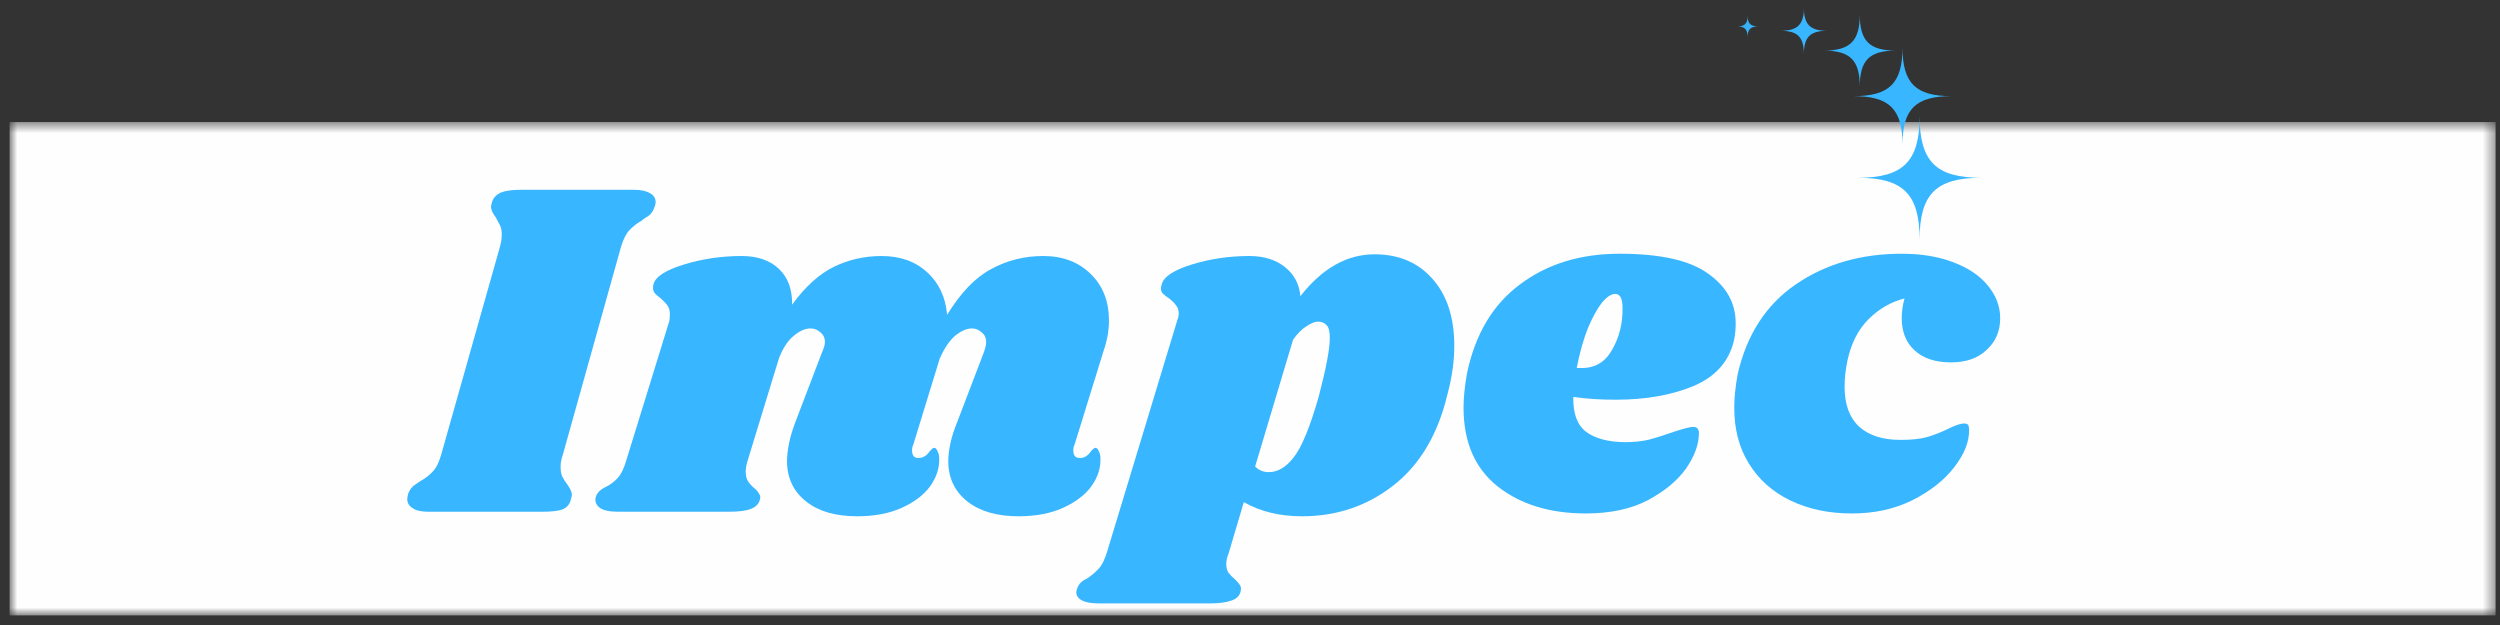
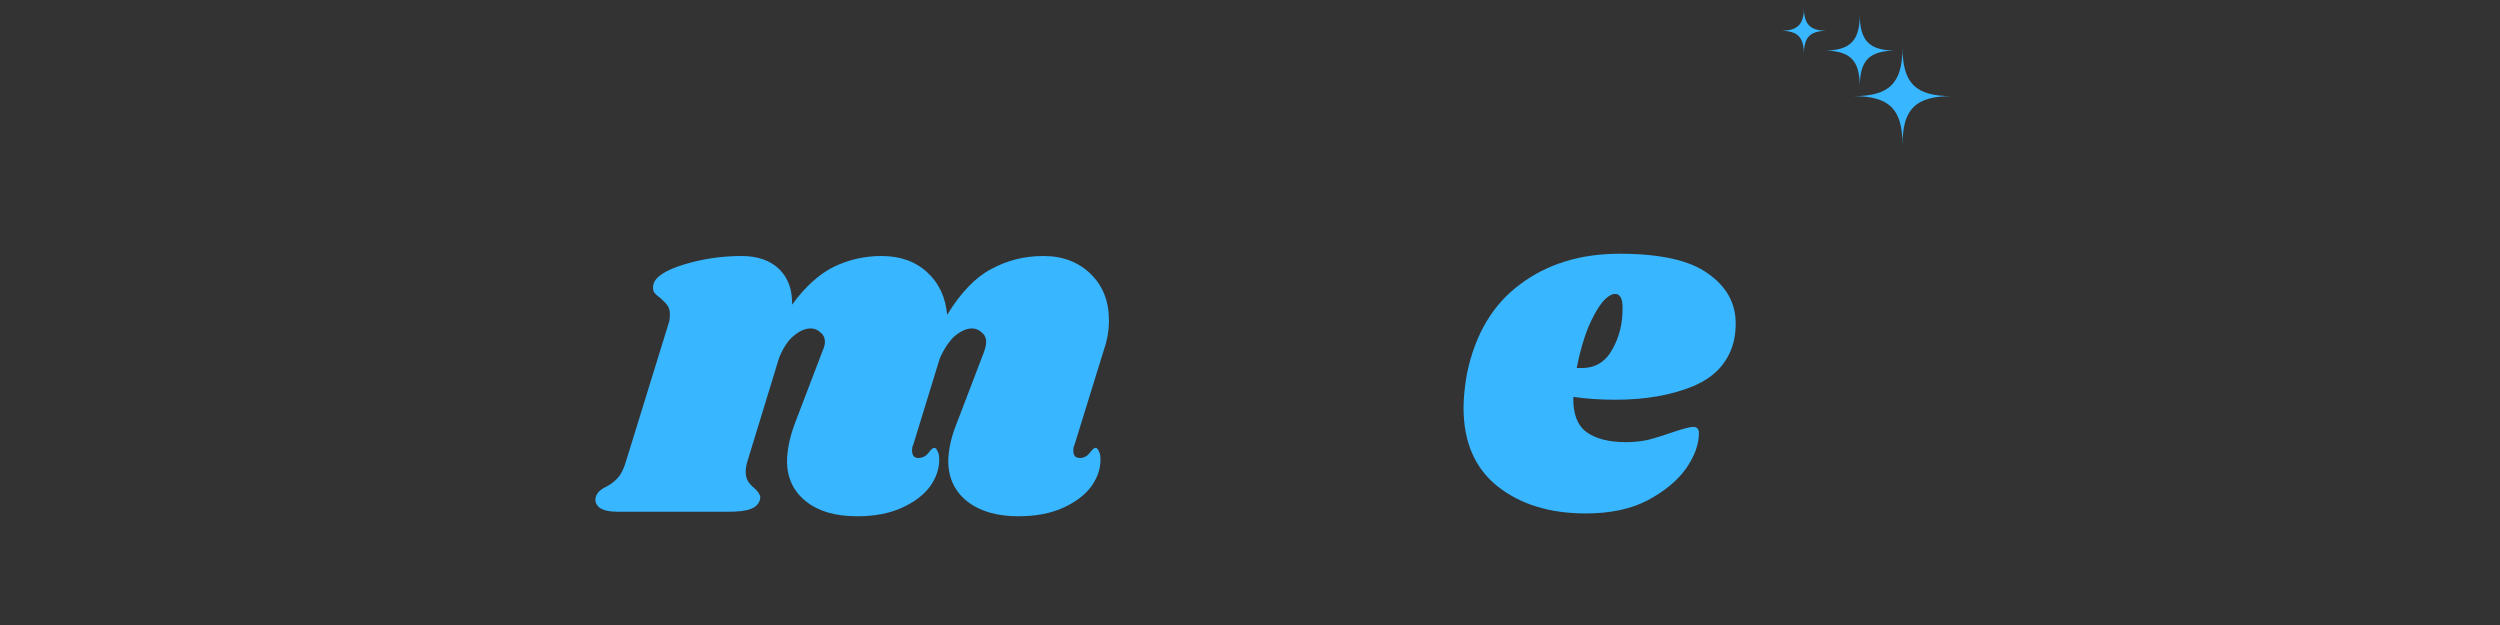
<svg xmlns="http://www.w3.org/2000/svg" width="216" height="54" viewBox="0 0 216 54" fill="none">
  <rect x="0" y="0" width="216" height="54" fill="#333333" stroke="none" />
  <mask id="mask0_2266_443" style="mask-type:luminance" maskUnits="userSpaceOnUse" x="0" y="10" width="216" height="44">
-     <path d="M0.829 10.544H215.595V53.172H0.829V10.544Z" fill="white" />
-   </mask>
+     </mask>
  <g mask="url(#mask0_2266_443)">
    <path d="M0.829 10.544H215.62V53.172H0.829V10.544Z" fill="#FEFEFF" />
  </g>
-   <path d="M54.791 16.399C55.377 16.399 55.83 16.497 56.159 16.692C56.477 16.864 56.648 17.12 56.648 17.475C56.648 17.609 56.599 17.792 56.502 18.012C56.428 18.208 56.318 18.391 56.159 18.55C55.988 18.685 55.842 18.782 55.719 18.843C55.622 18.917 55.536 18.978 55.475 19.039C55.011 19.308 54.644 19.601 54.351 19.919C54.082 20.212 53.862 20.677 53.666 21.288L48.631 39.278C48.497 39.644 48.435 39.999 48.435 40.353C48.435 40.683 48.484 40.964 48.582 41.184C48.68 41.38 48.827 41.612 49.022 41.869C49.279 42.235 49.413 42.529 49.413 42.748C49.413 42.822 49.377 42.968 49.315 43.188C49.218 43.58 48.973 43.861 48.582 44.02C48.191 44.154 47.605 44.215 46.822 44.215H36.996C36.41 44.215 35.97 44.117 35.676 43.922C35.359 43.726 35.188 43.47 35.188 43.14C35.188 42.981 35.224 42.797 35.285 42.602C35.42 42.284 35.615 42.04 35.872 41.869C36.104 41.71 36.251 41.612 36.312 41.575C36.764 41.319 37.118 41.038 37.387 40.744C37.681 40.451 37.925 39.962 38.121 39.278L43.205 21.288C43.303 20.933 43.351 20.591 43.351 20.261C43.351 19.943 43.303 19.674 43.205 19.479C43.107 19.283 42.972 19.039 42.814 18.746C42.545 18.391 42.423 18.098 42.423 17.866C42.423 17.805 42.447 17.658 42.52 17.426C42.643 17.071 42.887 16.815 43.254 16.644C43.645 16.485 44.207 16.399 44.965 16.399H54.791Z" fill="#38B6FF" />
  <path d="M92.832 38.447C92.758 38.581 92.734 38.74 92.734 38.935C92.734 39.131 92.783 39.302 92.88 39.424C92.978 39.522 93.125 39.571 93.32 39.571C93.638 39.571 93.919 39.424 94.151 39.131C94.371 38.838 94.543 38.691 94.64 38.691C94.763 38.691 94.86 38.789 94.934 38.984C95.031 39.155 95.08 39.363 95.08 39.62C95.105 40.439 94.848 41.233 94.298 42.015C93.736 42.773 92.929 43.384 91.854 43.873C90.778 44.362 89.483 44.606 87.992 44.606C86.159 44.606 84.692 44.191 83.592 43.335C82.517 42.492 81.954 41.355 81.93 39.913C81.93 38.874 82.187 37.713 82.712 36.442L85.01 30.429C85.132 30.075 85.205 29.782 85.205 29.549C85.205 29.195 85.071 28.914 84.814 28.718C84.582 28.498 84.301 28.376 83.983 28.376C83.519 28.376 83.03 28.596 82.517 29.012C82.028 29.439 81.588 30.087 81.197 30.967L78.899 38.447C78.826 38.581 78.801 38.74 78.801 38.935C78.801 39.131 78.85 39.302 78.948 39.424C79.046 39.522 79.168 39.571 79.339 39.571C79.694 39.571 79.987 39.424 80.219 39.131C80.439 38.838 80.61 38.691 80.708 38.691C80.83 38.691 80.928 38.789 81.001 38.984C81.099 39.155 81.148 39.363 81.148 39.62C81.172 40.439 80.916 41.233 80.366 42.015C79.803 42.773 78.997 43.384 77.921 43.873C76.846 44.362 75.55 44.606 74.059 44.606C72.202 44.606 70.735 44.191 69.66 43.335C68.584 42.492 68.022 41.355 67.998 39.913C67.998 38.874 68.242 37.713 68.731 36.442L71.028 30.429C71.187 30.075 71.273 29.782 71.273 29.549C71.273 29.195 71.138 28.914 70.882 28.718C70.65 28.498 70.369 28.376 70.051 28.376C69.562 28.376 69.073 28.596 68.584 29.012C68.095 29.403 67.668 30.038 67.313 30.918L64.576 39.864C64.478 40.194 64.429 40.488 64.429 40.744C64.429 41.074 64.49 41.355 64.624 41.575C64.747 41.771 64.942 41.991 65.211 42.211C65.407 42.382 65.529 42.541 65.602 42.7C65.7 42.834 65.712 42.993 65.651 43.188C65.553 43.555 65.284 43.812 64.869 43.971C64.441 44.142 63.793 44.215 62.913 44.215H53.381C52.672 44.215 52.146 44.105 51.816 43.873C51.499 43.616 51.377 43.311 51.474 42.944C51.572 42.59 51.865 42.296 52.354 42.064C52.782 41.844 53.124 41.575 53.381 41.282C53.674 40.964 53.919 40.451 54.114 39.767L57.829 27.741C57.854 27.582 57.878 27.386 57.878 27.154C57.878 26.836 57.805 26.592 57.683 26.421C57.585 26.262 57.389 26.054 57.096 25.785C56.827 25.59 56.632 25.419 56.51 25.247C56.412 25.052 56.387 24.832 56.461 24.563C56.62 23.915 57.499 23.341 59.1 22.852C60.689 22.363 62.351 22.119 64.087 22.119C65.456 22.119 66.531 22.498 67.313 23.243C68.095 24.001 68.462 25.027 68.438 26.323C69.574 24.759 70.784 23.671 72.055 23.048C73.326 22.436 74.695 22.119 76.162 22.119C77.787 22.119 79.107 22.595 80.121 23.537C81.123 24.453 81.698 25.675 81.832 27.203C83.005 25.284 84.276 23.964 85.645 23.243C87.014 22.498 88.505 22.119 90.143 22.119C91.829 22.119 93.198 22.644 94.249 23.683C95.288 24.698 95.814 26.03 95.814 27.692C95.814 28.547 95.667 29.39 95.374 30.234L92.832 38.447Z" fill="#38B6FF" />
-   <path d="M118.758 21.972C120.873 21.972 122.547 22.693 123.794 24.123C125.028 25.529 125.651 27.447 125.651 29.892C125.651 31.199 125.456 32.58 125.065 34.047C124.246 37.505 122.694 40.133 120.421 41.917C118.135 43.714 115.495 44.606 112.501 44.606C110.57 44.606 108.896 44.203 107.466 43.384L106.146 47.833C106.011 48.15 105.95 48.444 105.95 48.712C105.95 49.03 106.011 49.299 106.146 49.495C106.305 49.69 106.5 49.886 106.733 50.081C106.953 50.301 107.099 50.485 107.173 50.619C107.234 50.778 107.234 50.961 107.173 51.157C107.075 51.511 106.806 51.756 106.39 51.89C105.963 52.049 105.327 52.135 104.484 52.135H94.902C94.193 52.135 93.668 52.012 93.338 51.792C93.02 51.56 92.922 51.267 93.045 50.912C93.118 50.68 93.228 50.485 93.387 50.326C93.521 50.191 93.704 50.081 93.924 49.983C94.352 49.69 94.695 49.397 94.951 49.104C95.22 48.81 95.44 48.346 95.635 47.735L101.697 27.741C101.795 27.484 101.844 27.276 101.844 27.105C101.844 26.787 101.758 26.543 101.6 26.372C101.465 26.176 101.27 25.981 101.013 25.785C100.72 25.59 100.5 25.419 100.377 25.247C100.28 25.052 100.28 24.832 100.377 24.563C100.536 23.915 101.404 23.341 102.968 22.852C104.557 22.363 106.219 22.119 107.955 22.119C109.189 22.119 110.203 22.436 110.986 23.047C111.792 23.671 112.257 24.514 112.354 25.59C114.236 23.182 116.375 21.972 118.758 21.972ZM113.919 34.34C114.566 31.871 114.896 30.16 114.896 29.207C114.896 28.62 114.799 28.254 114.603 28.083C114.432 27.887 114.188 27.789 113.87 27.789C113.601 27.789 113.283 27.924 112.892 28.18C112.501 28.413 112.11 28.804 111.719 29.354L108.444 40.304C108.761 40.634 109.152 40.793 109.617 40.793C110.399 40.793 111.108 40.377 111.768 39.522C112.452 38.679 113.161 36.956 113.919 34.34Z" fill="#38B6FF" />
  <path d="M139.943 21.923C143.462 21.923 146.004 22.498 147.569 23.634C149.158 24.746 149.964 26.176 149.964 27.936C149.964 28.462 149.915 28.951 149.818 29.403C149.39 31.236 148.217 32.556 146.298 33.362C144.403 34.145 142.167 34.536 139.6 34.536C138.293 34.536 137.071 34.462 135.934 34.291C135.897 35.733 136.276 36.736 137.058 37.322C137.865 37.909 139.014 38.202 140.48 38.202C141.128 38.202 141.764 38.141 142.387 38.007C142.998 37.848 143.78 37.603 144.733 37.273C145.516 37.017 146.029 36.882 146.298 36.882C146.616 36.882 146.787 37.066 146.787 37.42C146.787 38.398 146.408 39.424 145.662 40.5C144.905 41.551 143.805 42.455 142.338 43.237C140.871 43.995 139.087 44.362 137.009 44.362C133.905 44.362 131.363 43.58 129.383 42.015C127.428 40.451 126.45 38.19 126.45 35.22C126.45 34.377 126.548 33.399 126.744 32.287C127.452 28.865 128.992 26.299 131.339 24.563C133.685 22.803 136.545 21.923 139.943 21.923ZM136.227 31.798C136.325 31.798 136.472 31.798 136.667 31.798C137.841 31.798 138.72 31.26 139.307 30.185C139.918 29.109 140.212 27.912 140.187 26.567C140.187 25.785 139.967 25.394 139.552 25.394C139.222 25.394 138.843 25.639 138.427 26.127C138.036 26.616 137.621 27.349 137.205 28.327C136.814 29.305 136.484 30.466 136.227 31.798Z" fill="#38B6FF" />
-   <path d="M164.31 21.923C165.997 21.923 167.488 22.168 168.759 22.657C170.054 23.145 171.056 23.817 171.741 24.661C172.449 25.516 172.816 26.457 172.816 27.496C172.816 28.608 172.425 29.525 171.643 30.234C170.885 30.955 169.859 31.309 168.563 31.309C167.219 31.309 166.18 30.967 165.434 30.283C164.677 29.598 164.31 28.669 164.31 27.496C164.31 26.946 164.383 26.372 164.554 25.785C163.381 26.078 162.33 26.69 161.426 27.594C160.546 28.474 159.935 29.672 159.617 31.163C159.446 31.981 159.373 32.727 159.373 33.411C159.373 34.915 159.776 36.051 160.595 36.833C161.438 37.615 162.648 38.007 164.212 38.007C165.117 38.007 165.887 37.933 166.51 37.762C167.158 37.567 167.805 37.31 168.465 36.98C169.015 36.723 169.419 36.589 169.687 36.589C169.846 36.589 169.956 36.626 170.03 36.687C170.091 36.76 170.127 36.907 170.127 37.127C170.152 38.141 169.736 39.217 168.856 40.353C167.976 41.502 166.754 42.455 165.19 43.237C163.65 43.995 161.927 44.362 160.008 44.362C158.016 44.362 156.244 43.995 154.68 43.237C153.14 42.492 151.954 41.429 151.111 40.06C150.255 38.691 149.84 37.078 149.84 35.22C149.84 34.377 149.938 33.411 150.133 32.336C150.915 28.914 152.59 26.323 155.168 24.563C157.735 22.803 160.79 21.923 164.31 21.923Z" fill="#38B6FF" />
  <mask id="mask1_2266_443" style="mask-type:luminance" maskUnits="userSpaceOnUse" x="157" y="8" width="15" height="14">
-     <path d="M157.41 8.955H171.184V21.47H157.41V8.955Z" fill="white" />
-   </mask>
+     </mask>
  <g mask="url(#mask1_2266_443)">
    <path d="M171.183 15.359C167.273 15.359 165.855 16.777 165.855 20.7C165.855 16.777 164.437 15.359 160.526 15.359C164.437 15.359 165.855 13.954 165.855 10.03C165.855 13.954 167.273 15.359 171.183 15.359Z" fill="#38B6FF" />
  </g>
  <path d="M168.605 8.307C165.5 8.307 164.376 9.432 164.376 12.536C164.376 9.432 163.252 8.307 160.147 8.307C163.252 8.307 164.376 7.183 164.376 4.079C164.376 7.183 165.5 8.307 168.605 8.307Z" fill="#38B6FF" />
  <mask id="mask2_2266_443" style="mask-type:luminance" maskUnits="userSpaceOnUse" x="157" y="0" width="10" height="9">
    <path d="M157.41 0.632H166.796V8.955H157.41V0.632Z" fill="white" />
  </mask>
  <g mask="url(#mask2_2266_443)">
    <path d="M163.814 4.372C161.517 4.372 160.686 5.203 160.686 7.501C160.686 5.203 159.855 4.372 157.557 4.372C159.855 4.372 160.686 3.541 160.686 1.243C160.686 3.541 161.517 4.372 163.814 4.372Z" fill="#38B6FF" />
  </g>
  <mask id="mask3_2266_443" style="mask-type:luminance" maskUnits="userSpaceOnUse" x="151" y="0" width="10" height="6">
    <path d="M151.152 0.632H160.538V5.826H151.152V0.632Z" fill="white" />
  </mask>
  <g mask="url(#mask3_2266_443)">
    <path d="M157.886 2.661C156.395 2.661 155.857 3.199 155.857 4.69C155.857 3.199 155.319 2.661 153.828 2.661C155.319 2.661 155.857 2.123 155.857 0.632C155.857 2.123 156.395 2.661 157.886 2.661Z" fill="#38B6FF" />
  </g>
  <mask id="mask4_2266_443" style="mask-type:luminance" maskUnits="userSpaceOnUse" x="150" y="0" width="5" height="6">
-     <path d="M150.065 0.632H154.282V5.826H150.065V0.632Z" fill="white" />
+     <path d="M150.065 0.632V5.826H150.065V0.632Z" fill="white" />
  </mask>
  <g mask="url(#mask4_2266_443)">
    <path d="M151.923 2.282C151.251 2.282 150.994 2.539 150.994 3.223C150.994 2.539 150.75 2.282 150.065 2.282C150.75 2.282 150.994 2.038 150.994 1.353C150.994 2.038 151.251 2.282 151.923 2.282Z" fill="#38B6FF" />
  </g>
</svg>